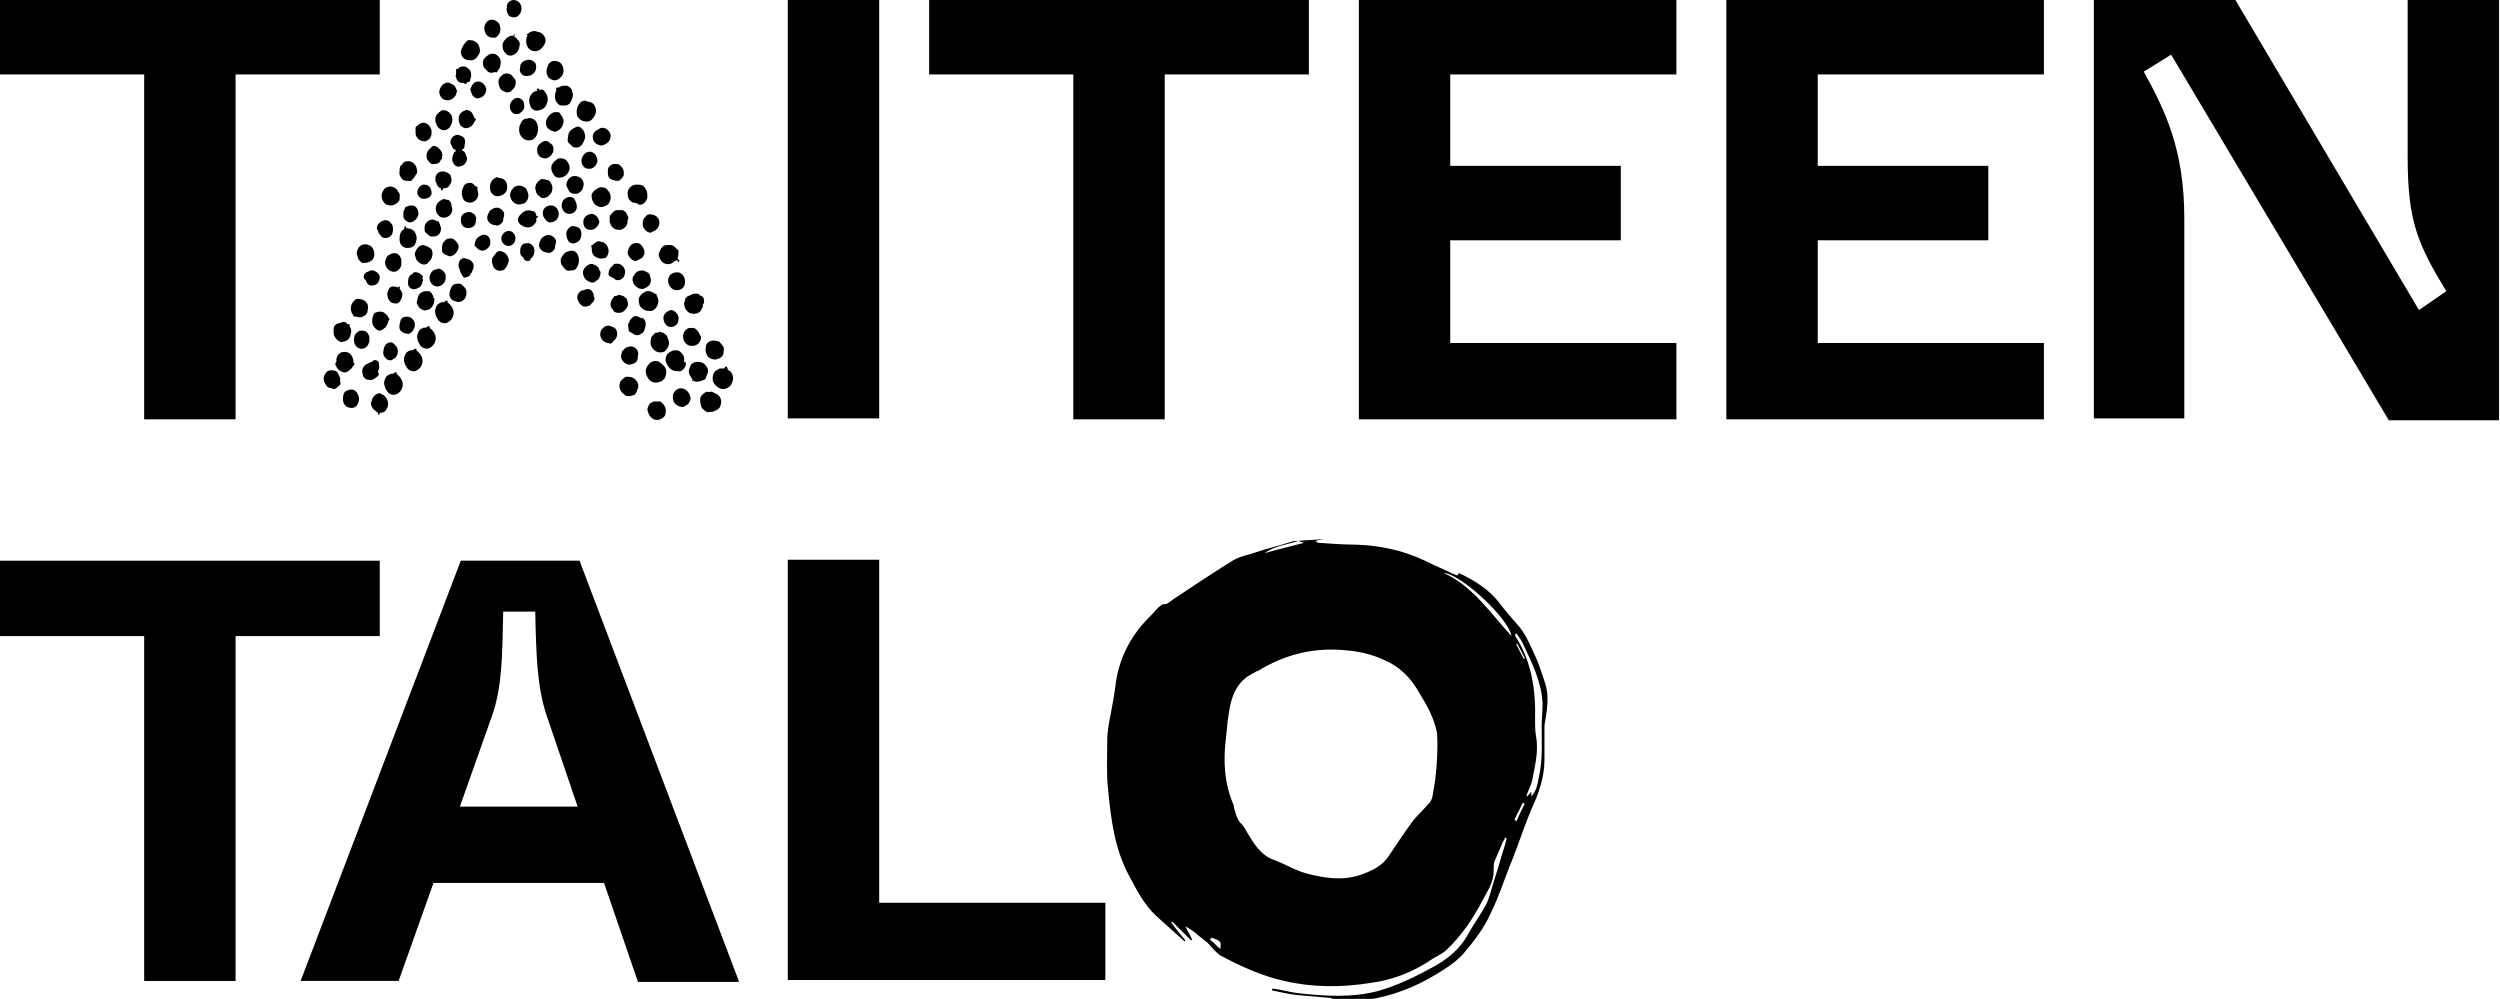
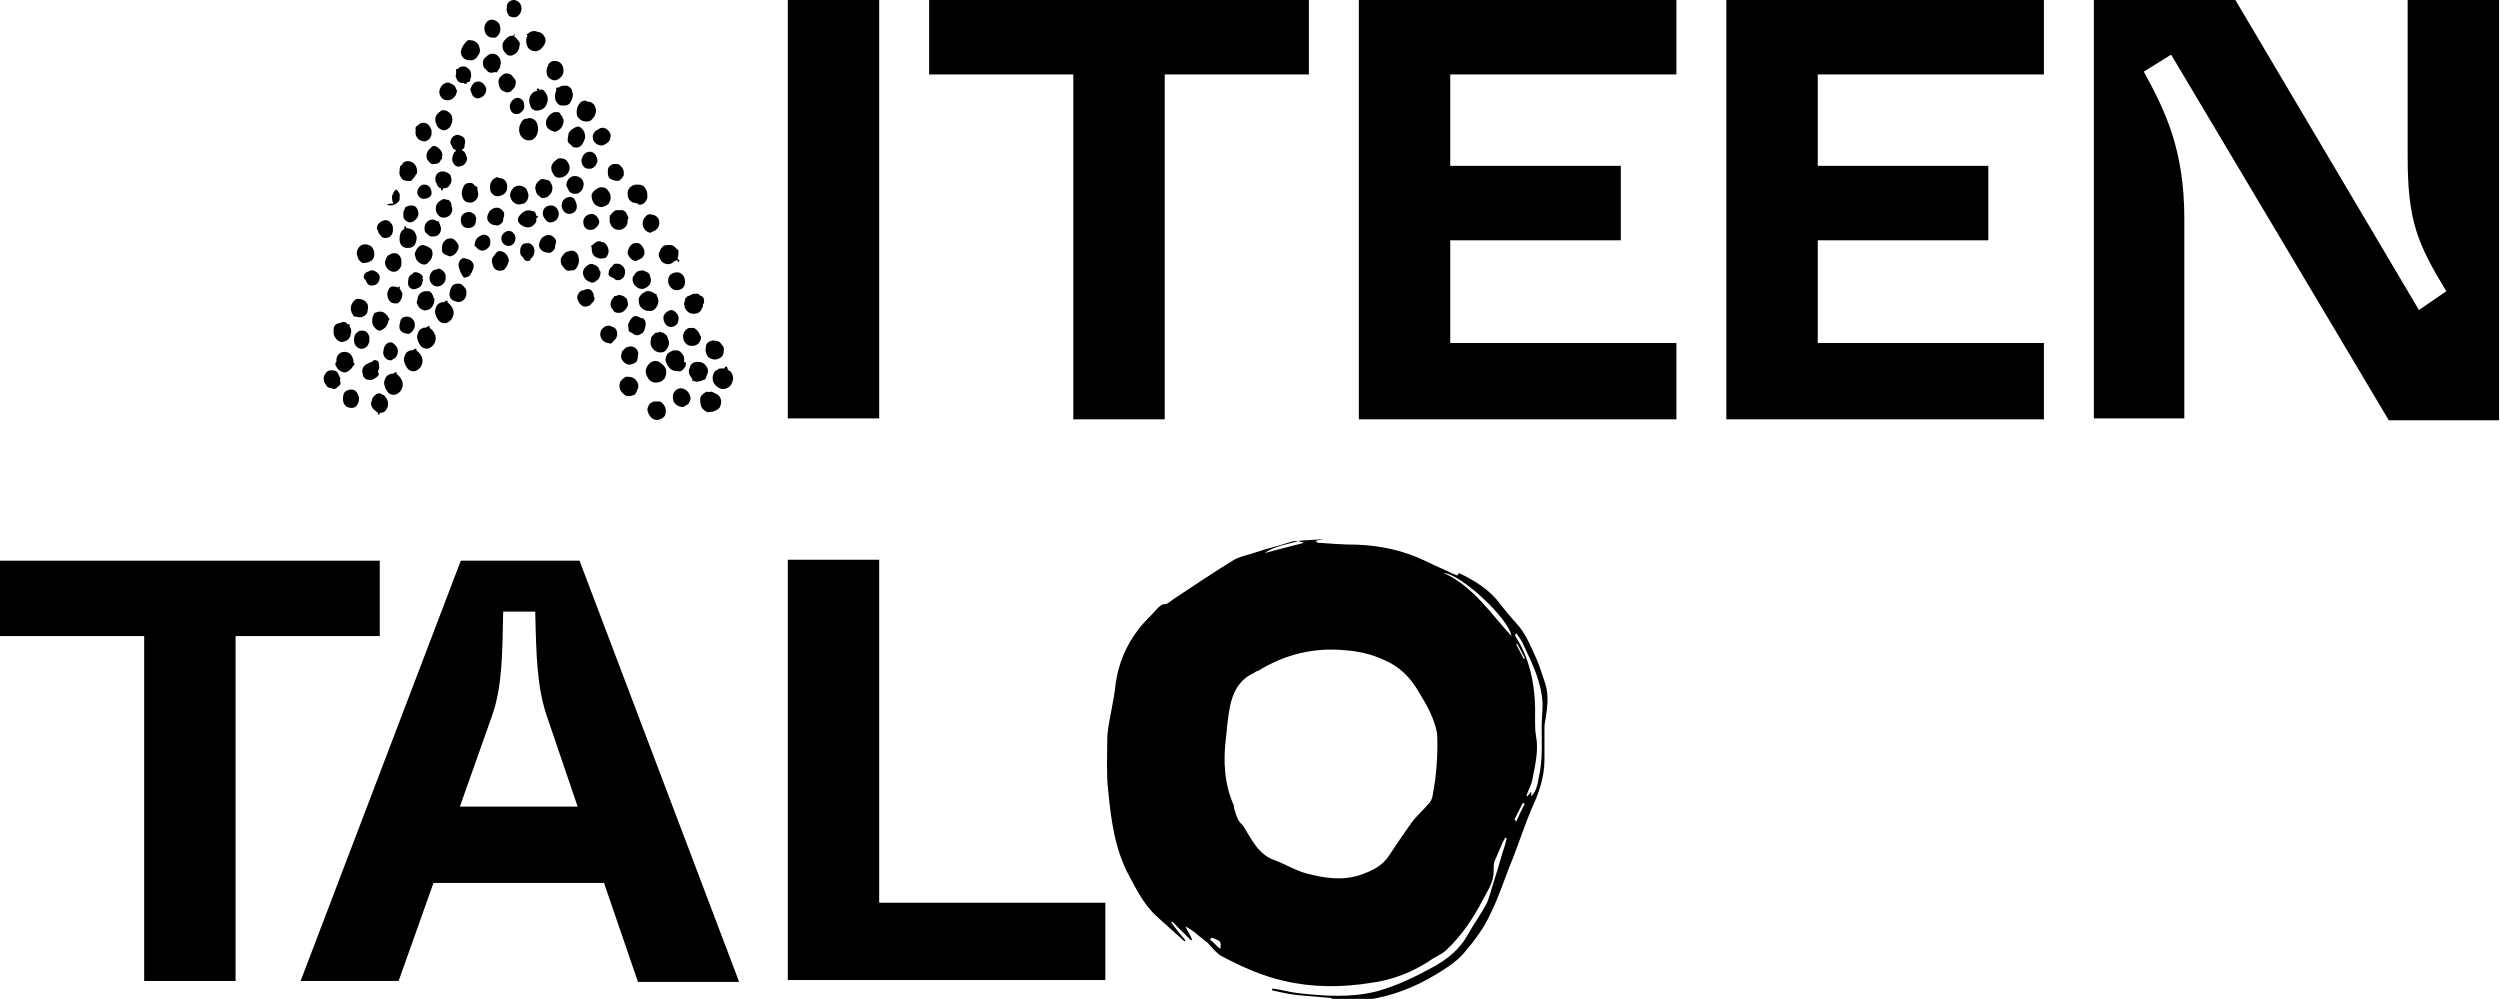
<svg xmlns="http://www.w3.org/2000/svg" version="1.1" id="Layer_1" x="0px" y="0px" viewBox="0 0 265.3 106" style="enable-background:new 0 0 265.3 106;" xml:space="preserve">
  <style type="text/css">
	.st0{fill:none;}
</style>
  <rect y="-0.2" class="st0" width="170.1" height="85" />
  <g>
    <polygon points="25,104.1 25,67.5 40.3,67.5 40.3,59.5 0,59.5 0,67.5 15.3,67.5 15.3,104.1  " />
    <path d="M61.3,85.6H48.8l3.4-9.6c1.1-3.1,1.1-6.4,1.2-11.1h3.4c0.1,4.7,0.2,8,1.2,11L61.3,85.6z M78.4,104.1L61.5,59.5H48.9   l-17,44.6h10.4L46,93.7h18.1l3.6,10.5H78.4z" />
    <polygon points="117.3,104 117.3,95.8 93.3,95.8 93.3,59.4 83.6,59.4 83.6,104  " />
-     <polygon points="25,44.5 25,7.9 40.3,7.9 40.3,-0.2 0,-0.2 0,7.9 15.3,7.9 15.3,44.5  " />
    <rect x="83.6" y="-0.2" width="9.7" height="44.6" />
    <polygon points="123.6,44.5 123.6,7.9 138.9,7.9 138.9,-0.2 98.6,-0.2 98.6,7.9 113.9,7.9 113.9,44.5  " />
    <polygon points="177.9,44.5 177.9,36.4 153.9,36.4 153.9,25.5 172,25.5 172,17.6 153.9,17.6 153.9,7.9 177.9,7.9 177.9,-0.2    144.2,-0.2 144.2,44.5  " />
    <polygon points="216.9,44.5 216.9,36.4 192.9,36.4 192.9,25.5 211,25.5 211,17.6 192.9,17.6 192.9,7.9 216.9,7.9 216.9,-0.2    183.2,-0.2 183.2,44.5  " />
    <path d="M231.8,44.5V23.2c0-7.3-2-11.4-4.3-15.6l2.9-1.8l23.1,38.8h11.7V-0.2h-9.7v16.8c0,6.8,1,9.2,4.1,14.3l-2.9,2L237.1-0.2   h-14.9v44.6H231.8z" />
    <path d="M163.7,74.7c0,0.8-0.1,1.6-0.1,2.4c0,1.6,0.1,3.2-0.2,4.9c-0.2,0.8-0.2,1.8-0.9,2.5c0-0.2,0-0.3,0-0.5   c-0.1,0.2-0.3,0.3-0.4,0.5c0,0-0.1,0-0.1-0.1c0.2-0.6,0.5-1.1,0.6-1.6c0.3-1.6,0.7-3.1,0.4-4.7c-0.1-0.6-0.1-1.1-0.1-1.7   c0.1-3.2-0.4-6.3-2.1-8.9c0-0.1,0-0.2,0-0.2c0,0,0.1-0.1,0.1-0.1c0.3,0.4,0.6,0.8,0.8,1.3C162.6,70.4,163.6,72.4,163.7,74.7    M160.4,67.5c-2.3-2.5-4.1-5.3-7.2-6.7C155,60.9,160.1,65.6,160.4,67.5 M152.3,82.8c-0.1,0.6-0.2,1.2-0.3,1.8   c-0.1,0.3-0.2,0.5-0.4,0.7c-0.6,0.7-1.3,1.3-1.8,2c-0.8,1.1-1.6,2.3-2.4,3.5c-0.7,1.1-1.8,1.6-2.9,2c-2,0.7-3.9,0.4-5.8-0.1   c-1.2-0.3-2.3-1-3.4-1.4c-1.8-0.6-2.5-2.3-3.4-3.7c-0.2-0.2-0.4-0.4-0.5-0.6c-0.2-0.4-0.3-0.8-0.4-1.1c-0.1-0.2,0-0.4-0.1-0.5   c-1-2.3-1.1-4.7-0.8-7.1c0.1-1.1,0.2-2.1,0.4-3.2c0.3-1.6,1-3,2.6-3.7c0.1-0.1,0.3-0.2,0.4-0.2c2.9-1.8,6-2.5,9.2-2.2   c1.4,0.1,2.8,0.4,4.1,1c1.7,0.7,2.9,1.9,3.8,3.5c0.8,1.3,1.6,2.7,1.9,4.3C152.6,79.4,152.5,81.1,152.3,82.8 M161.7,69.9   c-0.3-0.5-0.5-1-0.8-1.5c0,0,0.1-0.1,0.1-0.1c0.3,0.5,0.5,1,0.8,1.5C161.8,69.9,161.8,69.9,161.7,69.9 M160.7,87   c0.3-0.6,0.6-1.2,0.9-1.8c0.1,0,0.1,0.1,0.2,0.1c-0.3,0.6-0.6,1.2-0.9,1.9C160.8,87,160.8,87,160.7,87 M129.5,100.7   c-0.4-0.3-0.7-0.7-1.1-1c0.1-0.1,0.1-0.1,0.2-0.2C129.6,99.9,129.6,99.9,129.5,100.7 M164,72.6c-0.3-0.9-0.6-1.9-1-2.8   c-0.5-1.1-1-2.3-1.7-3.2c-0.7-0.8-1.4-1.6-2.1-2.5c-1.1-1.5-2.7-2.5-4.4-3.3c-0.1,0.5-0.4,0.1-0.6,0.1c-1-0.5-2-0.9-3-1.4   c-2.3-1.1-4.7-1.6-7.2-1.7c-1.4,0-2.7-0.1-4.1-0.2c-0.1,0-0.2-0.1-0.3-0.2l0.9-0.2c-0.9,0.1-1.8,0.1-2.7,0.2c0,0,0,0,0,0   c0,0,0,0,0,0c0,0,0,0,0,0c0.1,0.1,0.3,0.1,0.6,0.2c-1.5,0.4-2.8,0.7-4.2,1.1c1.1-0.8,2.4-0.9,3.6-1.3l0,0c-0.3,0-0.5,0-0.8,0.1   c-1.2,0.4-2.5,0.7-3.7,1.1c-0.8,0.3-1.7,0.4-2.5,0.9c-2.1,1.3-4.2,2.7-6.3,4.1c-0.3,0.2-0.6,0.5-0.8,0.5c-0.5,0-0.7,0.3-1,0.6   c-0.6,0.7-1.3,1.3-1.9,2.1c-1.3,1.7-2.1,3.6-2.4,5.7c-0.1,1-0.3,2-0.5,3.1c-0.2,1-0.4,2-0.4,3c0,1.8-0.1,3.6,0.1,5.3   c0.3,3.1,0.7,6.2,2.2,9c0.8,1.5,1.6,3.1,2.9,4.3c1,0.9,2,1.8,3,2.7c0,0,0.1-0.1,0.1-0.1c-0.5-0.6-1-1.2-1.5-1.9   c0,0,0.1-0.1,0.1-0.1c0.7,0.7,1.3,1.3,2,2c0,0,0.1-0.1,0.1-0.1c-0.2-0.5-0.5-0.9-0.7-1.4c0.5,0.3,1,0.6,1.4,1   c0.3,0.2,0.6,0.5,0.9,0.7c0.5,0.5,1,1.2,1.6,1.5c2.1,1.1,4.3,2.1,6.6,2.6c3,0.7,6.1,0.7,9.2,0.2c2.3-0.3,4.6-1.2,6.6-2.6   c0.5-0.3,1-0.5,1.4-0.9c1.6-1.5,2.8-3.3,3.8-5.2c0.5-1,1.2-1.9,1.2-3.1c0-0.4,0-0.8,0.1-1.1c0.3-0.7,0.6-1.4,0.9-2.1   c0.1-0.1,0.2-0.3,0.2-0.4c0.1,0,0.1,0,0.2,0.1c-0.1,0.2-0.1,0.4-0.2,0.7c-0.4,1.2-0.7,2.4-1.1,3.6c-0.3,0.9-0.5,1.9-0.9,2.7   c-0.6,1.1-1.4,2.2-2,3.3c-0.8,1.4-2,2.4-3.4,3.2c-2,1.1-4,2.1-6.2,2.7c-2.8,0.7-5.5,0.5-8.3,0.2c-0.9-0.1-1.9-0.4-2.8-0.5   c0,0.1,0,0.1,0,0.2c0.9,0.2,1.8,0.4,2.7,0.5c1.2,0.1,2.3,0.2,3.5,0.3c0.1,0,0.3,0.2,0.4,0.3c1.1,0.1,2.3,0.1,3.5-0.1   c2.6-0.4,5-1.3,7.3-2.7c1-0.6,2.1-1.3,2.9-2.2c1.1-1.3,2.2-2.7,2.9-4.3c0.9-1.8,1.5-3.8,2.3-5.7c0.7-1.8,1.3-3.6,2-5.3   c0.8-1.7,1.4-3.4,1.4-5.3c0-1.2,0-2.4,0-3.6C164.2,75.2,164.4,73.9,164,72.6" />
    <path d="M49.5,8.9c-0.1,0-0.2,0-0.2,0c0-0.1-0.1-0.1-0.2-0.1c-0.4,0-0.6-0.2-0.7-0.6c-0.1-0.1,0-0.3,0-0.4c0-0.1,0-0.2,0-0.3   c0-0.1,0-0.2,0.1-0.2c0.1,0,0.2,0,0.2-0.1c0.2-0.2,0.7-0.2,0.9,0c0.3,0.2,0.4,0.4,0.4,0.8c0,0,0,0.1,0,0.1c0,0.1-0.1,0.2-0.1,0.4   c0,0.1-0.1,0.2-0.2,0.2C49.6,8.7,49.5,8.8,49.5,8.9" />
    <path d="M54.1,11.3c0-0.4,0.3-0.8,0.7-0.9c0.3-0.1,0.8,0.2,0.8,0.6c0.1,0.4,0,0.7-0.3,0.9c-0.1,0.1-0.2,0.2-0.4,0.2   c-0.1,0-0.2,0-0.2,0C54.4,12.1,54.1,11.7,54.1,11.3" />
    <path d="M48.1,15.8c0.1,0,0.2,0.1,0.2,0.1c0,0,0.1,0.1,0.1,0.1c0,0,0,0-0.1,0.1c0,0-0.1,0-0.1,0.1c-0.2,0.3-0.3,0.8-0.1,1.1   c0.2,0.3,0.4,0.5,0.9,0.3c0.4-0.1,0.7-0.7,0.5-1c-0.1-0.2-0.1-0.5-0.4-0.6c0,0-0.1-0.1-0.1-0.1c0.2-0.1,0.3-0.2,0.3-0.4   c0,0,0,0,0-0.1c0.1-0.3,0.1-0.7-0.2-0.9c-0.2-0.1-0.4-0.2-0.6-0.2c-0.4,0.1-0.6,0.3-0.7,0.7c0,0.1,0,0.1,0,0.2   C47.9,15.4,48,15.6,48.1,15.8C48.1,15.7,48.1,15.8,48.1,15.8L48.1,15.8" />
    <path d="M70.4,40.3c0.1-0.1,0.2-0.2,0.2-0.3c0.1-0.2,0.1-0.4,0.1-0.6c0-0.3-0.2-0.6-0.5-0.8c-0.2-0.2-0.4-0.3-0.6-0.3   c-0.3,0-0.5,0.1-0.7,0.3c-0.4,0.4-0.5,0.9-0.2,1.4c0.2,0.4,0.5,0.6,0.9,0.6C69.9,40.6,70.2,40.5,70.4,40.3" />
    <path d="M77.2,39.1c0-0.1,0-0.1-0.1-0.2c-0.1,0-0.1,0-0.2,0.1c0,0.1,0,0.1-0.2,0.1c0,0-0.1,0-0.1,0c-0.2,0-0.3,0-0.4,0.1   c-0.2,0.1-0.4,0.2-0.5,0.5c-0.2,0.6,0,1.1,0.5,1.4c0.4,0.3,0.8,0.2,1.1,0c0.2-0.1,0.3-0.3,0.4-0.5c0-0.1,0.1-0.3,0.1-0.4   c0-0.3-0.1-0.6-0.3-0.8C77.3,39.3,77.2,39.2,77.2,39.1C77.1,39.1,77.2,39.1,77.2,39.1" />
    <path d="M74.7,43.5c0.2,0.2,0.4,0.3,0.7,0.2c0.1,0,0.2,0,0.2,0c0.3-0.1,0.6-0.2,0.8-0.5c0.2-0.5,0.2-0.9-0.2-1.3   c-0.2-0.1-0.4-0.2-0.6-0.3c-0.1,0-0.2-0.1-0.3,0c0,0-0.1,0-0.2,0c-0.1-0.1-0.1,0-0.2,0c-0.3,0.2-0.6,0.4-0.6,0.8   C74.3,42.9,74.4,43.3,74.7,43.5" />
    <path d="M56.7,14.7c0.4-0.4,0.5-1,0.3-1.6c-0.1-0.2-0.2-0.4-0.5-0.5c-0.2-0.1-0.4-0.1-0.6,0c0,0,0,0-0.1,0c-0.2,0-0.4,0.2-0.5,0.4   c-0.1,0.2-0.2,0.4-0.2,0.6c-0.1,0.7,0.4,1.3,1,1.3C56.4,14.9,56.6,14.8,56.7,14.7" />
    <path d="M68.1,21.7c0.3-0.1,0.5-0.4,0.6-0.7c0,0,0-0.1,0-0.1c0-0.2,0-0.5-0.1-0.7c-0.2-0.4-0.4-0.6-0.8-0.6c-0.1,0-0.2,0-0.4,0   c-0.5,0.1-0.8,0.5-0.8,0.9c0,0.4,0.1,0.7,0.4,0.9c0,0,0.1,0.1,0.2,0.1c0.2,0,0.3,0.1,0.5,0.1C67.8,21.8,67.9,21.7,68.1,21.7" />
    <path d="M62,10.7c-0.2,0-0.4,0.1-0.5,0.3c-0.3,0.3-0.4,1-0.2,1.4c0.3,0.4,0.6,0.5,1,0.5c0.4,0,0.6-0.3,0.8-0.6   c0.2-0.4,0.2-0.7,0-1.1c-0.1-0.2-0.4-0.4-0.6-0.4c-0.1,0-0.2,0-0.3-0.1C62.1,10.6,62.1,10.7,62,10.7" />
    <path d="M69.6,35.3c-0.2,0.1-0.3,0.3-0.5,0.5c0,0,0,0.1,0,0.1c-0.1,0.4-0.1,0.7,0.1,1c0.2,0.3,0.5,0.5,0.9,0.5   c0.3,0,0.5-0.1,0.6-0.3c0.2-0.2,0.3-0.5,0.3-0.7c0-0.2-0.1-0.4-0.2-0.7c-0.1-0.2-0.2-0.2-0.3-0.3c0,0-0.1,0-0.1-0.1c0,0,0,0-0.1,0   c-0.1,0-0.2-0.1-0.3-0.1C69.9,35.3,69.8,35.3,69.6,35.3" />
    <path d="M72.6,38.3C72.6,38.2,72.6,38.2,72.6,38.3c0-0.1,0-0.2,0-0.3c0-0.3-0.4-0.7-0.6-0.8c-0.3,0-0.5-0.1-0.8,0.1   c-0.2,0.1-0.4,0.2-0.5,0.5c-0.1,0.2-0.1,0.4,0,0.7c0.1,0.2,0.2,0.4,0.4,0.6c0.3,0.3,0.7,0.3,1.1,0.3c0.1,0,0.1-0.1,0.2-0.1   c0,0,0.1-0.1,0.1-0.1c0.2-0.2,0.3-0.4,0.3-0.7C72.6,38.4,72.5,38.3,72.6,38.3C72.5,38.3,72.6,38.3,72.6,38.3" />
    <path d="M69.4,31.1c-0.3-0.2-0.7-0.3-1-0.1c-0.1,0.1-0.2,0.1-0.3,0.2c-0.2,0.2-0.4,0.5-0.3,0.8c0,0.4,0.2,0.7,0.6,0.9   c0.2,0.1,0.4,0.1,0.6,0.1c0,0,0,0,0.1,0c0.4-0.1,0.6-0.4,0.7-0.7c0.1-0.3,0.1-0.6-0.1-0.9c0-0.1-0.1-0.1,0-0.2   C69.6,31.2,69.5,31.2,69.4,31.1" />
    <path d="M71.9,27.6c0.1,0,0.1,0,0.1-0.1c0,0-0.1,0-0.1-0.1c0.1-0.2,0.1-0.5,0.1-0.7c0-0.1,0-0.2-0.1-0.2c-0.1-0.1-0.2-0.2-0.3-0.3   c-0.2-0.2-0.4-0.2-0.6-0.2c-0.2,0-0.4,0-0.6,0.1c-0.2,0.2-0.3,0.3-0.4,0.6c-0.1,0.2-0.1,0.3-0.1,0.4c0.1,0.3,0.2,0.6,0.5,0.8   c0.4,0.2,0.8,0.2,1.2-0.2C71.7,27.7,71.8,27.6,71.9,27.6c0,0.1,0,0.2,0.1,0.2c0,0,0.1-0.1,0.1-0.1c0-0.1,0-0.1-0.1-0.1   C72,27.6,72,27.6,71.9,27.6" />
    <path d="M74.7,31.8c0-0.2-0.1-0.3-0.3-0.4c-0.1,0-0.1-0.1-0.2-0.1c0-0.1,0-0.1-0.1-0.1c-0.2-0.1-0.4,0-0.6,0   c-0.1,0-0.1,0.1-0.2,0.1c-0.1,0-0.1,0.1-0.2,0.1c0,0,0,0-0.1,0c-0.1,0.1-0.2,0.2-0.3,0.3c0,0,0,0.1,0,0.1c0,0.1-0.1,0.3-0.1,0.4   c0,0.6,0.4,1.1,1,1.1c0.4,0,0.7-0.1,0.9-0.6c0.1-0.1,0.1-0.3,0.1-0.4C74.8,32.1,74.7,32,74.7,31.8" />
    <path d="M42.1,39.6c0-0.1-0.1-0.1-0.2-0.1c0,0,0,0.1-0.1,0.1c-0.1,0-0.1,0.1-0.2,0.1c-0.1-0.1-0.2,0-0.2,0   c-0.3,0.1-0.5,0.3-0.6,0.7c-0.1,0.3,0,0.5,0.1,0.8c0.2,0.4,0.4,0.7,0.9,0.7c0.3,0,0.5-0.2,0.7-0.4c0.2-0.3,0.3-0.6,0.2-1   c-0.1-0.3-0.3-0.6-0.6-0.8C42.1,39.7,42.1,39.6,42.1,39.6" />
    <path d="M44.2,37.1c0-0.1-0.1-0.1-0.2-0.1c0,0,0,0.1-0.1,0.1c-0.1,0-0.1,0.1-0.2,0.1c-0.1-0.1-0.2,0-0.2,0   c-0.3,0.1-0.5,0.3-0.6,0.7c-0.1,0.3,0,0.5,0.1,0.8c0.2,0.4,0.4,0.7,0.9,0.7c0.3,0,0.5-0.2,0.7-0.4c0.2-0.3,0.3-0.6,0.2-1   c-0.1-0.3-0.3-0.6-0.6-0.8C44.2,37.2,44.2,37.1,44.2,37.1" />
    <path d="M45.6,34.7c0-0.1-0.1-0.1-0.2-0.1c0,0,0,0.1-0.1,0.1c-0.1,0-0.1,0.1-0.2,0.1c-0.1-0.1-0.2,0-0.2,0   c-0.3,0.1-0.5,0.3-0.6,0.7c-0.1,0.3,0,0.5,0.1,0.8c0.2,0.4,0.4,0.7,0.9,0.7c0.3,0,0.5-0.2,0.7-0.4c0.2-0.3,0.3-0.6,0.2-1   c-0.1-0.3-0.3-0.6-0.6-0.8C45.6,34.8,45.6,34.8,45.6,34.7" />
    <path d="M47.5,32c0-0.1-0.1-0.1-0.2-0.1c0,0,0,0.1-0.1,0.1c-0.1,0-0.1,0.1-0.2,0.1c-0.1-0.1-0.2,0-0.2,0c-0.3,0.1-0.5,0.3-0.6,0.7   c-0.1,0.3,0,0.5,0.1,0.8c0.2,0.4,0.4,0.7,0.9,0.7c0.3,0,0.5-0.2,0.7-0.4c0.2-0.3,0.3-0.6,0.2-1c-0.1-0.3-0.3-0.6-0.6-0.8   C47.5,32,47.5,32,47.5,32" />
    <path d="M56.4,10c-0.1,0.1-0.2,0.3-0.2,0.4c-0.1,0.3,0,0.6,0.1,0.9c0.1,0.2,0.2,0.3,0.4,0.4c0.3,0.1,0.8,0,1.1-0.3   c0.2-0.2,0.2-0.4,0.3-0.6c0.1-0.5-0.1-0.9-0.4-1.2c-0.1-0.1-0.2-0.1-0.3-0.1c-0.1,0-0.1,0-0.2,0.1c0-0.1,0.1-0.2-0.1-0.2   c0,0-0.1,0-0.1,0c-0.1,0.1,0,0.2,0.1,0.2C56.7,9.7,56.5,9.8,56.4,10" />
    <path d="M74,40.5c0.2,0,0.5-0.1,0.7-0.2c0.1,0,0.2-0.1,0.2-0.2c0.1-0.2,0.1-0.3,0.2-0.5c0.1-0.3,0-0.6-0.2-0.8   c-0.2-0.3-0.5-0.4-0.9-0.4c-0.4,0-0.7,0.2-0.8,0.6c0,0.1-0.1,0.2-0.1,0.3c0,0.2,0,0.4,0.1,0.5c0.1,0.2,0.2,0.3,0.3,0.5   c0,0,0,0.1-0.1,0.1c0.1,0.1,0.1,0,0.2,0C73.7,40.5,73.8,40.5,74,40.5" />
    <path d="M35.7,38.9c0.1,0.3,0.4,0.5,0.7,0.6c0.3,0.1,0.6-0.1,0.9-0.4c0.1-0.1,0.1-0.2,0.2-0.3c0,0,0.1-0.1,0.1-0.1   c0,0,0.1-0.1,0-0.1c-0.1-0.1-0.1-0.3-0.1-0.4c-0.1-0.4-0.3-0.7-0.6-0.8c-0.6-0.2-1.1,0.1-1.2,0.7c0,0.1,0,0.2,0,0.3   C35.5,38.6,35.6,38.8,35.7,38.9" />
    <path d="M60.3,11.1c0.1-0.1,0.2-0.1,0.2-0.2c0.2-0.3,0.3-0.6,0.3-0.9c0-0.1-0.1-0.3-0.1-0.4c-0.1-0.3-0.3-0.4-0.5-0.5   c-0.2,0-0.3,0-0.5,0c-0.1,0-0.2,0.1-0.3,0.1c-0.1,0.1-0.1,0.1-0.3,0.1c-0.1,0-0.1,0-0.1,0.1c0.1,0.1,0,0.2,0,0.3   c-0.1,0.2-0.1,0.3-0.1,0.5c0,0,0,0.1,0,0.1c0,0.4,0.2,0.6,0.4,0.8c0.1,0.1,0.3,0.1,0.5,0.1C60,11.2,60.1,11.2,60.3,11.1" />
    <path d="M58.8,18.6c0.2,0.3,0.6,0.3,0.9,0.2c0.3-0.1,0.5-0.3,0.6-0.5c0.2-0.3,0.2-0.7,0-1c-0.2-0.4-0.5-0.5-0.8-0.5   c-0.2,0-0.3,0-0.5,0.2c-0.3,0.2-0.5,0.5-0.5,0.8C58.5,18.1,58.6,18.3,58.8,18.6" />
    <path d="M56,3.6c0,0-0.1,0-0.1,0c0,0,0,0.1,0,0.1c0.1,0,0.1,0.1,0,0.2c-0.1,0.4-0.1,0.7,0.1,1.1c0.1,0.1,0.1,0.2,0.3,0.3   c0.4,0.2,0.7,0.2,1.1-0.1c0.3-0.3,0.5-0.6,0.5-1c-0.1-0.4-0.4-0.8-0.8-0.8C56.7,3.2,56.3,3.3,56,3.6C56,3.6,56,3.6,56,3.6" />
    <path d="M64,19.9c0.2,0,0.4,0.1,0.5,0.3c0.3,0.3,0.4,0.8,0.2,1.2c-0.1,0.3-0.3,0.4-0.6,0.5c-0.2,0.1-0.4,0.1-0.6,0   c-0.5-0.1-0.8-0.8-0.7-1.3c0.1-0.2,0.2-0.3,0.3-0.4c0.1-0.1,0.2-0.1,0.3-0.2C63.6,19.9,63.8,19.8,64,19.9" />
    <path d="M66.6,23.5c0,0.5-0.4,0.8-0.8,0.9c-0.4,0-0.7-0.1-0.9-0.4c-0.1-0.1-0.1-0.3-0.2-0.4c0-0.2,0-0.4,0-0.6c0-0.1,0-0.1,0.1-0.2   c0.1-0.1,0.2-0.3,0.4-0.4c0.1-0.1,0.2-0.1,0.3-0.1c0.2,0,0.4,0,0.6,0c0.1,0.1,0.2,0.1,0.3,0.2c0.1,0.2,0.2,0.4,0.3,0.6   C66.6,23.3,66.6,23.4,66.6,23.5" />
    <path d="M37.1,35.8c0.1-0.1,0.1-0.2,0.1-0.3c0.1-0.2,0.1-0.5,0-0.7c-0.1-0.1-0.1-0.2-0.1-0.3c0-0.1,0-0.1-0.1-0.1   c-0.1,0-0.2,0-0.2-0.1c-0.1-0.1-0.3-0.2-0.5-0.1c-0.1,0-0.2,0.1-0.4,0.1c-0.3,0.1-0.5,0.3-0.5,0.7c0,0.1,0,0.2,0,0.3   c0,0.5,0.5,1,0.9,1C36.7,36.2,37,36.1,37.1,35.8" />
    <path d="M54.6,3.7c-0.1,0.1-0.2,0.1-0.3,0.1c-0.2,0-0.3,0.1-0.5,0.2c-0.2,0.2-0.3,0.3-0.4,0.5c-0.1,0.2-0.1,0.5,0,0.8   c0.1,0.2,0.3,0.4,0.4,0.5c0.1,0.1,0.3,0.1,0.5,0.1c0.3-0.1,0.6-0.3,0.7-0.6c0.1-0.1,0.1-0.2,0.1-0.3c0.1-0.3,0.1-0.5-0.1-0.7   c-0.1-0.1-0.2-0.3-0.4-0.4c0-0.1,0-0.2-0.1-0.3C54.7,3.6,54.7,3.7,54.6,3.7" />
-     <path d="M41.5,21.8c0.3,0,0.6-0.2,0.8-0.4c0-0.1,0.1-0.1,0.1-0.2c0,0,0-0.1,0-0.1c0-0.2,0.1-0.5-0.1-0.7c-0.1-0.1-0.1-0.2-0.2-0.3   c-0.3-0.3-0.7-0.4-1.1-0.2c-0.3,0.1-0.4,0.5-0.5,0.7c0,0,0,0,0,0.1c0,0.2,0,0.5,0.2,0.7C40.8,21.6,41,21.8,41.5,21.8   C41.4,21.8,41.4,21.8,41.5,21.8" />
+     <path d="M41.5,21.8c0.3,0,0.6-0.2,0.8-0.4c0-0.1,0.1-0.1,0.1-0.2c0,0,0-0.1,0-0.1c0-0.2,0.1-0.5-0.1-0.7c-0.1-0.1-0.1-0.2-0.2-0.3   c-0.3,0.1-0.4,0.5-0.5,0.7c0,0,0,0,0,0.1c0,0.2,0,0.5,0.2,0.7C40.8,21.6,41,21.8,41.5,21.8   C41.4,21.8,41.4,21.8,41.5,21.8" />
    <path d="M68.1,33.8c-0.1-0.1-0.2-0.1-0.4-0.2c-0.2-0.1-0.4-0.1-0.6,0.1c-0.1,0.1-0.2,0.2-0.3,0.4c0,0.1-0.1,0.2-0.1,0.2   c-0.1,0.2,0,0.4,0,0.6c0,0.1,0,0.2,0.1,0.3c0.2,0.1,0.4,0.2,0.5,0.3c0.2,0.1,0.4,0.1,0.6,0c0.2-0.1,0.4-0.2,0.5-0.5   c0-0.1,0.1-0.3,0.1-0.4c0.1-0.4-0.1-0.8-0.4-0.9C68.2,33.9,68.2,33.9,68.1,33.8" />
    <path d="M67.3,29.2c0,0,0,0.1-0.1,0.1c-0.1,0.2-0.1,0.5,0,0.7c0.1,0.3,0.4,0.5,0.6,0.6c0.3,0.1,0.5,0.1,0.8-0.1   c0.4-0.2,0.6-0.7,0.4-1.1c0-0.2-0.1-0.4-0.3-0.5c-0.2-0.1-0.4-0.2-0.5-0.2C67.8,28.7,67.5,28.8,67.3,29.2" />
    <path d="M44.3,32.3c0.1,0.3,0.3,0.5,0.6,0.6c0.2,0.1,0.5,0,0.7-0.1c0.3-0.2,0.5-0.6,0.5-1c0-0.1,0-0.2-0.1-0.2   c0-0.2-0.1-0.3-0.2-0.5c-0.1-0.1-0.2-0.2-0.3-0.2c-0.1,0-0.2,0-0.3,0c-0.5,0-0.9,0.4-0.9,0.9C44.2,32,44.2,32.2,44.3,32.3" />
    <path d="M42.4,25.4c0,0.6,0.4,1,1,0.9c0.3,0,0.6-0.2,0.7-0.5c0.1-0.3,0.2-0.6,0-1c-0.1-0.3-0.3-0.4-0.5-0.5c-0.1,0-0.3-0.1-0.5-0.1   c0-0.2-0.1-0.2-0.1-0.2c-0.1,0-0.1,0.1-0.1,0.3C42.5,24.5,42.4,24.9,42.4,25.4" />
    <path d="M60,26.8c-0.2,0.2-0.4,0.4-0.5,0.7c0,0.2,0,0.4,0.1,0.6c0.1,0.1,0.2,0.3,0.3,0.4c0.2,0.2,0.4,0.3,0.6,0.2   c0.1,0,0.1,0,0.2,0c0.2,0,0.4-0.1,0.5-0.3c0.2-0.3,0.3-0.7,0.2-1.1c-0.1-0.5-0.4-0.7-0.8-0.7C60.3,26.7,60.1,26.7,60,26.8" />
    <path d="M56.5,22.4c-0.3-0.1-0.5-0.1-0.8,0c-0.1,0.1-0.2,0.1-0.3,0.2c-0.2,0.2-0.3,0.3-0.4,0.5c-0.1,0.3,0,0.5,0.2,0.7   c0.1,0.1,0.2,0.1,0.3,0.2c0.4,0.2,0.9,0.2,1.2-0.2c0.1-0.1,0.3-0.3,0.2-0.5c0-0.1,0-0.1,0.1-0.2c0,0,0.1-0.1,0.1-0.1   c0-0.1-0.1-0.1-0.1-0.1c0,0,0,0-0.1,0C56.9,22.7,56.8,22.4,56.5,22.4" />
    <path d="M60.5,15.3c0.1,0.1,0.1,0.1,0.2,0.2c0,0,0.1,0.1,0.1,0.1c0.3,0.1,0.6,0.1,0.8-0.1c0.2-0.1,0.3-0.4,0.4-0.6   c0-0.1,0.1-0.2,0.1-0.3c0-0.4-0.1-0.7-0.3-0.9c-0.1-0.1-0.2-0.1-0.2-0.2c-0.2-0.1-0.4-0.1-0.7,0.1c-0.4,0.2-0.6,0.5-0.6,0.8   C60.2,14.9,60.2,15.1,60.5,15.3" />
    <path d="M48.9,5.5c0,0.3,0.2,0.7,0.5,0.8c0.2,0.1,0.4,0.1,0.6,0.1c0.2,0,0.4-0.1,0.6-0.3c0.1-0.2,0.2-0.3,0.3-0.5   c0.1-0.3,0-0.5-0.1-0.8c-0.1-0.2-0.3-0.4-0.6-0.5c-0.2,0-0.4-0.1-0.6,0C49.2,4.7,49,5,48.9,5.5C48.9,5.4,48.9,5.5,48.9,5.5" />
    <path d="M46.2,12.9c0.1,0.2,0.1,0.3,0.2,0.5c0.2,0.3,0.6,0.5,0.9,0.4c0.2-0.1,0.4-0.2,0.5-0.4c0.2-0.4,0.3-0.8,0.1-1.2   c-0.2-0.3-0.5-0.5-0.8-0.5c-0.1,0-0.1,0-0.2,0c-0.1,0-0.2,0.2-0.3,0.2c-0.2,0.2-0.4,0.4-0.4,0.7C46.2,12.7,46.2,12.8,46.2,12.9" />
    <path d="M66,40.3c-0.1,0.1-0.2,0.2-0.2,0.3c-0.1,0.3-0.1,0.6,0.1,0.9c0.1,0.2,0.3,0.3,0.5,0.5c0,0,0,0,0.1,0c0.3,0.1,0.5,0,0.8-0.1   c0.1,0,0.1-0.1,0.2-0.2c0.1-0.2,0.1-0.3,0.2-0.5c0.2-0.5-0.3-1.2-0.9-1.2C66.4,39.9,66.2,40.1,66,40.3" />
    <path d="M76.8,37c0-0.1,0-0.2-0.1-0.3c-0.2-0.2-0.3-0.5-0.6-0.5c-0.3-0.1-0.6-0.1-0.9,0.1c-0.2,0.1-0.3,0.3-0.3,0.6   c-0.1,0.4,0.1,0.9,0.4,1.1c0.4,0.2,0.7,0.2,1.1,0c0.3-0.2,0.4-0.4,0.4-0.8C76.8,37.1,76.9,37,76.8,37" />
    <path d="M69.1,44.3c0.4,0.4,0.9,0.3,1.3,0c0.1-0.1,0.2-0.2,0.2-0.3c0.1-0.4,0.1-0.8-0.3-1.2c-0.1-0.1-0.2-0.2-0.3-0.2   c-0.1,0-0.3,0-0.4,0c-0.2,0-0.3,0-0.4,0.1c-0.1,0-0.2,0.1-0.3,0.2c-0.1,0.2-0.2,0.4-0.2,0.6C68.8,43.9,68.9,44.1,69.1,44.3" />
    <path d="M40.5,43.8c0.1,0,0.3-0.1,0.4-0.2c0.4-0.5,0.4-1.1-0.1-1.6c-0.1-0.1-0.1-0.1-0.2-0.1c-0.2-0.2-0.4-0.2-0.6-0.1   c-0.2,0.1-0.4,0.3-0.5,0.5c0,0.1,0,0.2-0.1,0.3c-0.1,0.4,0.1,0.7,0.3,0.9c0.1,0.1,0.3,0.2,0.4,0.3c0,0,0,0.2,0.1,0.2   c0.1,0,0.1-0.1,0.1-0.2C40.4,43.8,40.4,43.8,40.5,43.8" />
    <path d="M52.5,18.9c-0.3,0.2-0.5,0.5-0.5,0.9c0,0.2,0,0.4,0.1,0.6c0.2,0.3,0.5,0.5,0.9,0.4c0.4-0.1,0.7-0.3,0.8-0.7   c0.1-0.6-0.1-1.1-0.7-1.2c-0.1,0-0.2,0-0.3-0.1c0,0-0.1,0-0.1,0C52.6,18.9,52.6,18.9,52.5,18.9" />
    <path d="M42.4,18.2c-0.1,0.3,0.2,0.8,0.4,0.9c0.2,0.1,0.4,0.1,0.6,0.1c0.2,0,0.3,0,0.4-0.2c0.1-0.1,0.2-0.2,0.3-0.4   c0,0,0-0.1,0.1-0.1c0.1-0.2,0.1-0.4,0-0.7c-0.1-0.4-0.5-0.7-0.9-0.7c-0.3,0-0.5,0.1-0.6,0.3c0,0.1-0.1,0.1-0.2,0.2   C42.4,17.8,42.4,18,42.4,18.2" />
    <path d="M52.9,7.4c0.1-0.1,0.2-0.3,0.2-0.5c0.2-0.6-0.3-1.2-0.8-1.2c-0.2,0-0.3,0-0.4,0.1c-0.2,0.1-0.3,0.2-0.5,0.4   c-0.2,0.2-0.2,0.8,0,1c0,0,0,0.1,0.1,0.1c0.2,0.3,0.5,0.5,0.8,0.4c0.1,0,0.3-0.1,0.4,0C52.8,7.6,52.8,7.5,52.9,7.4" />
    <path d="M72.3,41.2c-0.5,0-0.9,0.4-0.9,0.9c0,0.7,0.4,1,1,1.1c0.2,0,0.4-0.2,0.6-0.3c0.2-0.2,0.2-0.4,0.3-0.6   C73.2,41.7,72.9,41.3,72.3,41.2" />
    <path d="M38.5,33.6c0.2-0.1,0.4-0.2,0.5-0.5c0,0,0-0.1,0-0.1c0.1-0.4,0.1-0.7-0.2-1c-0.2-0.2-0.8-0.4-1.1-0.2   c-0.4,0.3-0.6,0.9-0.4,1.3c0,0.1,0.1,0.2,0.1,0.2c0.1,0.2,0.1,0.3,0.3,0.3c0.1,0,0.1,0,0.1,0C38.1,33.7,38.3,33.7,38.5,33.6" />
    <path d="M74.2,35.4c0-0.1-0.1-0.2-0.2-0.3C74,35,73.9,35,73.8,34.9c-0.1-0.1-0.2-0.1-0.3-0.1c-0.1,0-0.2,0-0.3,0   c-0.4,0-0.8,0.6-0.7,1c0,0.5,0.5,1,1,0.9c0.5,0,0.9-0.4,0.9-1C74.3,35.7,74.3,35.5,74.2,35.4" />
    <path d="M55.6,21.6c0.4-0.2,0.6-0.8,0.4-1.2c-0.1-0.3-0.2-0.5-0.5-0.6c-0.2-0.1-0.3-0.1-0.5-0.1c-0.2,0-0.3,0.1-0.5,0.2   c-0.1,0.2-0.3,0.3-0.3,0.5c-0.1,0.2-0.1,0.4,0,0.6c0.1,0.4,0.5,0.7,0.9,0.7C55.3,21.7,55.4,21.6,55.6,21.6" />
    <path d="M39.4,38.4c-0.1,0.1-0.3,0.1-0.4,0.2c-0.4,0.1-0.7,0.7-0.5,1.1c0,0,0,0.1,0,0.1c0.1,0.3,0.3,0.5,0.6,0.5   c0.4,0.1,0.6-0.1,0.9-0.3c0,0,0.1-0.1,0.1-0.1c0.1-0.1,0.1-0.1,0.1-0.2c-0.1-0.2-0.1-0.3,0-0.5c0.1-0.2,0-0.4,0-0.7   c0-0.1-0.1-0.1-0.1-0.2c-0.1,0-0.2-0.1-0.4-0.1C39.5,38.4,39.5,38.4,39.4,38.4" />
    <path d="M58.7,8.5c0.3,0.1,0.6-0.1,0.8-0.3c0.4-0.3,0.4-1.1,0-1.5c-0.2-0.2-0.6-0.3-0.9-0.2c-0.3,0.1-0.4,0.3-0.5,0.6   C58,7.3,58,7.5,58,7.6C58,8.1,58.3,8.4,58.7,8.5" />
    <path d="M69.4,24.5c0.1,0,0.2-0.1,0.2-0.1c0.1-0.1,0.1-0.1,0.2-0.2c0-0.1,0.1-0.1,0.1-0.2c0.1-0.2,0.1-0.5,0-0.7   c0-0.1-0.1-0.2-0.2-0.3c-0.1-0.1-0.3-0.2-0.4-0.2c-0.3-0.1-0.6-0.1-0.8,0.2c-0.1,0.1-0.2,0.2-0.2,0.3c-0.1,0.1-0.1,0.3-0.1,0.5   c0,0.4,0.4,0.9,0.9,0.9C69.1,24.6,69.3,24.6,69.4,24.5" />
    <path d="M39.7,27.2c0.1-0.4-0.1-1.1-0.6-1.2c-0.5-0.2-1,0-1.2,0.6c-0.1,0.3,0,0.5,0.1,0.8c0,0.1,0.1,0.2,0.2,0.3   c0.1,0.1,0.3,0.3,0.4,0.2C39.1,27.9,39.6,27.7,39.7,27.2" />
    <path d="M60.4,20.3c0.1,0.1,0.2,0.2,0.3,0.2c0.2,0.1,0.5,0.1,0.7,0c0.1-0.1,0.3-0.2,0.4-0.4c0.1-0.3,0.2-0.5,0.1-0.8   c-0.1-0.4-0.6-0.7-1.1-0.6c-0.4,0.1-0.7,0.5-0.7,1C60.2,19.9,60.3,20.1,60.4,20.3" />
    <path d="M35.9,41c0.2-0.1,0.3-0.3,0.2-0.5c0-0.1,0-0.3,0-0.4c-0.1-0.2-0.2-0.4-0.3-0.6c-0.2-0.2-0.4-0.2-0.7-0.2   c-0.3,0-0.5,0.2-0.6,0.4c-0.2,0.3-0.2,0.7,0,1c0.1,0.1,0.1,0.2,0.2,0.3c0.1,0.1,0.3,0.2,0.5,0.2C35.5,41.4,35.7,41.2,35.9,41" />
    <path d="M71.9,28.9c-0.6,0-1,0.3-1,0.9c0,0.5,0.4,1,0.9,1c0.5,0,0.9-0.3,0.9-0.9C72.7,29.3,72.3,28.9,71.9,28.9" />
    <path d="M47.9,21.7c0-0.2-0.2-0.4-0.3-0.5c0,0-0.1,0-0.1,0c0,0-0.1,0-0.1,0c-0.2-0.1-0.4-0.1-0.5,0c-0.7,0.3-0.8,1-0.5,1.5   c0.3,0.4,0.6,0.5,1.1,0.3c0.2-0.1,0.3-0.2,0.4-0.4c0.1-0.2,0.1-0.3,0.1-0.5C47.9,21.9,47.9,21.8,47.9,21.7" />
    <path d="M67.5,37c-0.2-0.2-0.5-0.3-0.8-0.2c-0.1,0-0.3,0.1-0.4,0.2c-0.1,0.1-0.2,0.2-0.3,0.3c0,0.2-0.1,0.4-0.1,0.6   c0.1,0.4,0.4,0.7,0.8,0.8c0.3,0,0.5-0.1,0.7-0.2s0.3-0.4,0.3-0.8C67.8,37.5,67.7,37.2,67.5,37" />
    <path d="M44.3,27.7c0.1,0.1,0.2,0.2,0.4,0.3c0.2,0.1,0.4,0.1,0.6,0c0.1-0.1,0.2-0.2,0.3-0.3c0.2-0.2,0.3-0.5,0.3-0.8   c0-0.3-0.1-0.5-0.3-0.6C45.3,26.1,45,26,44.8,26c-0.4,0.1-0.7,0.5-0.8,1C44.1,27.2,44.1,27.5,44.3,27.7" />
    <path d="M63.4,29.7C63.4,29.7,63.4,29.7,63.4,29.7c0.2-0.1,0.2-0.3,0.3-0.5c0-0.2,0.1-0.4-0.1-0.5c0,0,0,0,0-0.1   c-0.1-0.3-0.3-0.4-0.5-0.5C63,28.1,62.9,28,62.8,28c-0.4,0-0.8,0.4-0.9,0.7c-0.1,0.3,0,0.6,0.2,0.9c0.2,0.2,0.4,0.3,0.7,0.4   C63,30,63.2,29.9,63.4,29.7" />
    <path d="M41,34.6c0.1-0.2,0.2-0.3,0.2-0.5c0-0.1,0.2-0.2,0.1-0.3c-0.1-0.1-0.1-0.2-0.2-0.3c0,0,0-0.1-0.1-0.1   c-0.3-0.4-0.8-0.4-1.2-0.2c-0.1,0-0.1,0.1-0.1,0.1c-0.2,0.3-0.2,0.6-0.2,0.9c0,0.4,0.5,0.9,0.8,0.9C40.6,35,40.9,34.8,41,34.6" />
    <path d="M50.4,19.7c0,0-0.1-0.1-0.1-0.1c-0.1-0.1-0.2-0.2-0.4-0.2c-0.3,0-0.6,0.1-0.7,0.4C49.1,20,49,20.2,49,20.5   c0,0.2,0.1,0.5,0.2,0.7c0,0,0,0,0.1,0.1c0.2,0.2,0.5,0.2,0.7,0.2c0.5-0.1,0.9-0.6,0.7-1.2c0-0.1-0.1-0.3,0-0.4   C50.6,19.8,50.5,19.8,50.4,19.7" />
    <path d="M42.5,27.3c-0.2-0.4-0.5-0.5-0.9-0.4c-0.2,0.1-0.3,0.1-0.5,0.3c-0.2,0.3-0.3,0.6-0.2,0.9c0.1,0.5,0.8,1,1.3,0.6   c0.3-0.2,0.4-0.5,0.4-0.7C42.6,27.6,42.6,27.5,42.5,27.3" />
    <path d="M57.1,20.7c0.1,0.1,0.2,0.1,0.2,0.2c0.3,0.2,0.5,0.1,0.8,0c0,0,0,0,0,0c0.2-0.2,0.5-0.4,0.5-0.8c0.1-0.3-0.1-0.6-0.2-0.8   c-0.1-0.1-0.2-0.2-0.3-0.2c-0.2,0-0.3-0.1-0.5-0.1c-0.1,0-0.2,0-0.3,0.1c-0.3,0.2-0.5,0.5-0.5,0.9C56.9,20.3,56.9,20.6,57.1,20.7" />
    <path d="M45.7,13.6c-0.2-0.5-0.7-0.7-1.1-0.5c-0.1,0.1-0.3,0.2-0.4,0.3c-0.1,0.1-0.1,0.1-0.1,0.2c0,0.2,0,0.4,0,0.6   c0.1,0.6,0.6,0.8,1,0.8c0.4-0.1,0.7-0.4,0.7-0.9C45.8,13.9,45.8,13.7,45.7,13.6" />
    <path d="M53.3,26.7c-0.2-0.1-0.5-0.1-0.7,0.2c-0.1,0.1-0.2,0.3-0.3,0.4c-0.1,0.1-0.1,0.3-0.1,0.5c0.1,0.3,0.1,0.6,0.4,0.8   c0.2,0.1,0.4,0.2,0.6,0.1c0.1,0,0.3,0,0.4-0.2c0.2-0.2,0.3-0.5,0.4-0.8C54,27.3,53.7,26.8,53.3,26.7" />
    <path d="M59.3,13.8c0.3-0.2,0.4-0.4,0.5-0.8c0,0,0-0.1,0-0.2c0-0.1,0-0.2-0.1-0.3c0-0.1,0-0.1-0.1-0.2c-0.1-0.1-0.1-0.2-0.2-0.3   c-0.1-0.1-0.1-0.1-0.2-0.1c-0.1,0-0.1,0-0.2,0c-0.1,0-0.3,0-0.4,0.1c-0.2,0.1-0.4,0.3-0.5,0.5c-0.3,0.4-0.2,1.1,0.3,1.3   c0.1,0.1,0.3,0.1,0.5,0.2C59.1,13.9,59.2,13.9,59.3,13.8" />
    <path d="M63.6,15.4c0.3,0.1,0.5,0,0.8-0.2c0.3-0.2,0.4-0.5,0.4-0.8c0-0.3-0.2-0.5-0.3-0.6c-0.2-0.2-0.5-0.3-0.8-0.2   c-0.2,0.1-0.3,0.2-0.5,0.3c-0.2,0.2-0.3,0.4-0.3,0.6C62.9,15,63.2,15.3,63.6,15.4" />
    <path d="M37.9,41.7c-0.3-0.5-0.8-0.4-1.2-0.2c0,0-0.1,0.1-0.1,0.1c-0.2,0.2-0.2,0.5-0.2,0.8c0,0.3,0.1,0.5,0.3,0.7   c0.3,0.2,0.8,0.3,1.1,0c0.2-0.2,0.3-0.5,0.3-0.8C38.1,42.1,38,41.9,37.9,41.7" />
    <path d="M65.3,31.4c-0.1,0-0.2,0.1-0.2,0.2c-0.3,0.2-0.4,0.8-0.2,1.1c0.1,0.1,0.2,0.2,0.2,0.3c0.2,0.2,0.4,0.2,0.6,0.2   c0.4,0,0.7-0.3,0.9-0.7c0.1-0.3,0-0.5-0.1-0.8c0,0-0.1-0.1-0.1-0.1c-0.2-0.2-0.5-0.3-0.8-0.3C65.5,31.4,65.4,31.4,65.3,31.4" />
    <path d="M64.9,36.4c0.1,0,0.1-0.1,0.2-0.2c0.4-0.3,0.5-0.8,0.3-1.2c-0.1-0.2-0.3-0.3-0.4-0.3c-0.2-0.1-0.4-0.2-0.7-0.1   c-0.2,0.1-0.3,0.2-0.4,0.3c-0.2,0.2-0.2,0.5-0.2,0.7c0.1,0.5,0.5,0.8,0.9,0.8C64.7,36.5,64.8,36.5,64.9,36.4" />
    <path d="M48.3,9.2c-0.1-0.2-0.4-0.3-0.6-0.4c-0.2-0.1-0.4,0-0.6,0.1c-0.2,0.1-0.3,0.3-0.4,0.5c-0.2,0.4,0,0.9,0.3,1.1   c0.5,0.3,1,0.1,1.3-0.3c0.1-0.1,0.1-0.3,0.2-0.5C48.5,9.6,48.4,9.4,48.3,9.2" />
    <path d="M62.8,26.5c0,0.3,0.1,0.5,0.3,0.7c0.3,0.2,0.6,0.3,1,0.2c0.1,0,0.3-0.1,0.3-0.2c0.4-0.5,0.1-1.3-0.4-1.5   c-0.1,0-0.2,0-0.3-0.1c-0.2,0-0.4,0-0.6,0.2c-0.1,0.1-0.2,0.2-0.4,0.3C62.8,26.2,62.8,26.3,62.8,26.5" />
    <path d="M49.1,27.4c-0.4,0.2-0.5,0.6-0.4,1c0.1,0.3,0.2,0.6,0.4,0.9c0.1,0.2,0.2,0.2,0.4,0.1c0,0,0.1,0,0.1,0   c0.2-0.1,0.3-0.2,0.4-0.4c0.1-0.1,0.1-0.3,0.2-0.4c0.1-0.3,0.1-0.6-0.1-0.8c-0.2-0.3-0.5-0.3-0.8-0.4   C49.3,27.4,49.2,27.4,49.1,27.4" />
    <path d="M63,31.4c0-0.1,0-0.1,0-0.2c-0.2-0.4-0.4-0.6-0.8-0.5c-0.1,0-0.2,0.1-0.3,0.1c-0.2,0-0.3,0.1-0.4,0.2   c-0.2,0.2-0.3,0.5-0.2,0.8c0.1,0.3,0.3,0.6,0.6,0.7c0.2,0.1,0.5,0,0.7-0.1c0,0,0,0,0.1-0.1c0.1-0.1,0.1-0.2,0.2-0.2   c0.1-0.1,0.2-0.3,0.2-0.5C63,31.5,63,31.4,63,31.4" />
    <path d="M68.1,27.4c0.2-0.2,0.3-0.4,0.3-0.6c0-0.4-0.4-1-0.7-1c-0.7-0.1-1,0.4-1.1,1c0,0.3,0.4,0.9,0.9,0.9   C67.7,27.6,67.9,27.5,68.1,27.4" />
    <path d="M53.1,9.4c0,0.1,0.1,0.1,0.2,0.2c0.1,0.1,0.3,0.1,0.4,0.2c0.3,0,0.5,0,0.7-0.3c0,0,0.1-0.1,0.1-0.1   c0.2-0.2,0.3-0.6,0.2-0.9c-0.1-0.2-0.2-0.2-0.3-0.4c-0.2-0.3-0.7-0.4-1-0.2c-0.3,0.2-0.5,0.4-0.5,0.8C52.9,9,53,9.2,53.1,9.4" />
    <path d="M49.5,31.1c0-0.2,0-0.4-0.2-0.6c-0.2-0.2-0.3-0.4-0.6-0.4c0,0-0.1,0-0.1,0c-0.3,0-0.6,0.1-0.7,0.4   c-0.1,0.2-0.2,0.4-0.2,0.7c0,0.5,0.3,0.7,0.7,0.8C48.9,32.2,49.5,31.8,49.5,31.1C49.5,31.1,49.5,31.1,49.5,31.1" />
    <path d="M58.6,26.7c0.1-0.1,0.3-0.2,0.3-0.5c0-0.2,0.1-0.3,0.1-0.5c0-0.1,0-0.1,0-0.2c-0.2-0.4-0.6-0.7-1.1-0.5   c-0.2,0.1-0.4,0.2-0.5,0.4c-0.1,0.2-0.2,0.4-0.2,0.6c0,0.4,0.4,0.8,0.9,0.8C58.3,26.9,58.5,26.8,58.6,26.7" />
    <path d="M53.1,23.8c0.1-0.1,0.3-0.2,0.3-0.5c0-0.2,0.1-0.3,0.1-0.5c0-0.1,0-0.1,0-0.2c-0.2-0.4-0.6-0.7-1.1-0.5   c-0.2,0.1-0.4,0.2-0.5,0.4c-0.1,0.2-0.2,0.4-0.2,0.6c0,0.4,0.4,0.8,0.9,0.8C52.8,24,52.9,23.9,53.1,23.8" />
    <path d="M53.1,3.1c0-0.6-0.3-0.9-0.8-1c-0.5-0.1-0.9,0.4-0.9,0.9c0,0.5,0.3,1,0.9,1C52.7,4.1,53.1,3.6,53.1,3.1" />
    <path d="M47,25.8c-0.1,0.2-0.1,0.5-0.1,0.7c0,0.2,0.1,0.4,0.3,0.5c0.2,0.1,0.3,0.1,0.5,0.2c0,0,0.1,0,0.1,0   c0.4-0.1,0.6-0.3,0.8-0.7c0.1-0.2,0.1-0.4,0-0.6c-0.2-0.3-0.4-0.6-0.8-0.6C47.4,25.3,47.2,25.5,47,25.8" />
    <path d="M65.1,17.4c-0.3,0.1-0.6,0.3-0.6,0.7c0,0.2,0,0.5,0.1,0.7c0.2,0.3,0.5,0.3,0.8,0.4c0.1,0,0.3,0,0.4-0.1   c0,0,0.1-0.1,0.1-0.1c0.1-0.1,0.3-0.3,0.3-0.5c0-0.2,0-0.4-0.1-0.6c-0.2-0.3-0.4-0.5-0.7-0.5C65.3,17.4,65.2,17.4,65.1,17.4" />
    <path d="M47,20c0,0.1,0,0.2-0.1,0.2c0,0-0.1,0-0.1,0c0-0.1,0-0.1,0-0.2c-0.3-0.1-0.4-0.3-0.5-0.6c-0.1-0.1-0.1-0.3-0.1-0.4   c0-0.4,0.2-0.7,0.6-0.8c0.1,0,0.3,0,0.4,0c0.2,0.1,0.5,0.2,0.6,0.4c0.1,0.3,0.2,0.6,0,0.9c-0.1,0.2-0.2,0.3-0.3,0.4   C47.4,19.9,47.2,20,47,20" />
    <path d="M54.5,0c0.5,0,1,0.5,0.8,1.2c-0.1,0.3-0.3,0.5-0.5,0.6c-0.3,0.1-0.8,0-0.9-0.3c-0.1-0.2-0.2-0.5-0.1-0.7   C53.7,0.4,54.1,0,54.5,0" />
    <path d="M46.5,28.5c0.3,0,0.8,0.4,0.8,0.8c0,0.2,0,0.4-0.1,0.6c-0.2,0.3-0.4,0.5-0.8,0.5c-0.4,0-0.7-0.3-0.8-0.7   c-0.1-0.5,0.2-1,0.6-1.1C46.3,28.6,46.4,28.6,46.5,28.5" />
    <path d="M39.2,36.1c0,0.1,0,0.2-0.1,0.4c-0.1,0.3-0.5,0.6-0.9,0.5c-0.3-0.1-0.5-0.3-0.6-0.6c0-0.2-0.1-0.4,0-0.6   c0-0.3,0.3-0.6,0.6-0.7c0.6-0.1,0.9,0.2,1,0.7C39.2,35.9,39.2,36,39.2,36.1" />
    <path d="M40,24.3c0-0.1,0-0.1,0-0.2c0.1-0.4,0.4-0.6,0.7-0.7c0.3-0.1,0.6,0,0.8,0.3c0.2,0.2,0.2,0.4,0.2,0.7c0,0.4-0.2,0.7-0.5,0.8   c-0.3,0.1-0.6,0.1-0.8-0.2c-0.2-0.2-0.3-0.4-0.3-0.6C40,24.4,40,24.3,40,24.3" />
-     <path d="M56.9,7.1c0,0.4-0.2,0.7-0.6,0.9c-0.3,0.1-0.7,0.1-0.9-0.1c-0.2-0.2-0.3-0.4-0.2-0.7c0,0,0-0.1,0-0.1   c0-0.4,0.3-0.6,0.6-0.7c0.3-0.1,0.5-0.1,0.8,0.1C56.8,6.6,56.9,6.8,56.9,7.1" />
-     <path d="M50.5,12.7c-0.1,0.1-0.1,0.2-0.2,0.3c-0.1,0.3-0.4,0.5-0.7,0.6c-0.1,0-0.2,0-0.3,0c-0.2-0.1-0.4-0.2-0.5-0.4   c0-0.1-0.1-0.2-0.1-0.3c-0.1-0.6,0.1-1,0.7-1.2c0.2-0.1,0.6,0.1,0.7,0.3c0.1,0.2,0.2,0.3,0.2,0.5C50.4,12.5,50.5,12.6,50.5,12.7" />
    <path d="M60.4,22.7c-0.4,0-0.8-0.4-0.8-0.9c0-0.6,0.5-0.9,0.9-0.9c0.2,0,0.4,0.1,0.5,0.3c0.1,0.2,0.2,0.4,0.2,0.6   C61.3,22.3,60.9,22.7,60.4,22.7" />
    <path d="M58.5,21.8c0.4,0,0.8,0.4,0.8,0.9c0,0.5-0.4,0.9-0.9,0.9c-0.2,0-0.4-0.1-0.5-0.3c-0.2-0.2-0.3-0.4-0.3-0.7   C57.6,22.2,57.9,21.8,58.5,21.8" />
-     <path d="M57,15.9c0-0.4,0.2-0.6,0.5-0.8c0.3-0.2,0.6-0.2,0.9,0.1c0.3,0.2,0.4,0.5,0.3,0.9c0,0.1-0.1,0.2-0.1,0.2   c-0.1,0.2-0.2,0.3-0.4,0.4c-0.3,0.2-0.5,0.1-0.8,0C57.1,16.5,57,16.2,57,15.9" />
    <path d="M42.2,30.5c0.1,0,0.1-0.1,0.2-0.1c0.1,0.1,0,0.1,0,0.2c0.1,0.2,0.3,0.4,0.3,0.6c0,0.4-0.2,0.8-0.5,1c0,0-0.1,0-0.1,0   c-0.2,0-0.5,0-0.7-0.2c-0.2-0.2-0.3-0.5-0.3-0.8c0-0.2,0.1-0.4,0.2-0.6c0.1-0.1,0.2-0.2,0.4-0.2C41.8,30.4,42,30.4,42.2,30.5" />
    <path d="M49.9,9.5C50,9.2,50.1,9,50.3,8.8c0.3-0.2,0.6-0.2,0.9,0c0.2,0.2,0.4,0.4,0.4,0.7c0,0.4-0.3,0.8-0.7,0.9   c-0.3,0.1-0.5,0-0.7-0.2C50.1,10.1,50,9.8,49.9,9.5" />
    <path d="M42.4,34.5c0-0.2,0.1-0.3,0.1-0.5c0.1-0.3,0.4-0.4,0.7-0.4c0.2,0,0.5,0.1,0.6,0.3c0.1,0.1,0.2,0.2,0.2,0.4   c0.1,0.3-0.1,0.8-0.4,1c-0.1,0.1-0.3,0.2-0.4,0.1c0,0,0,0-0.1,0C42.6,35.3,42.3,35,42.4,34.5C42.4,34.5,42.4,34.5,42.4,34.5" />
    <path d="M72,33.9c0,0.5-0.4,0.8-0.8,0.8c-0.5,0-0.8-0.5-0.8-1c0-0.4,0.5-0.8,0.9-0.8C71.7,33,72.1,33.5,72,33.9" />
    <path d="M50.3,26c0.1,0,0.1-0.1,0.1-0.2c0-0.2,0.1-0.3,0.2-0.5c0.2-0.2,0.5-0.4,0.8-0.4c0.6,0.1,0.7,0.6,0.6,1.1   c-0.1,0.3-0.5,0.6-0.8,0.6c-0.2,0-0.4-0.1-0.5-0.2c-0.1-0.1-0.2-0.2-0.3-0.3c0,0,0,0,0-0.1C50.4,26.1,50.4,26.1,50.3,26" />
    <path d="M47,16.9c-0.1,0-0.1,0-0.2,0c-0.1,0.4-0.4,0.5-0.7,0.5c-0.3,0.1-0.5-0.1-0.7-0.4c-0.2-0.2-0.2-0.8,0.1-1.1   c0.1-0.1,0.2-0.2,0.3-0.3c0.2-0.2,0.4-0.1,0.6,0c0,0,0,0,0.1,0.1c0.4,0.3,0.5,0.6,0.4,1C46.9,16.8,46.9,16.9,47,16.9" />
    <path d="M62.4,17.9c-0.4,0-0.7-0.4-0.7-0.9c0.1-0.5,0.4-0.9,0.9-0.9c0.4,0,0.8,0.4,0.8,1C63.3,17.6,62.9,18,62.4,17.9" />
    <path d="M62.7,24.4c-0.6,0-0.8-0.4-0.8-0.9c0-0.4,0.4-0.8,0.9-0.8c0.4,0,0.8,0.5,0.8,0.9C63.5,24,63.1,24.4,62.7,24.4" />
-     <path d="M60.1,24.8c0-0.4,0.4-0.9,0.8-0.8c0.5,0.1,0.7,0.2,0.8,0.7c0,0.2,0,0.4-0.1,0.6c-0.1,0.3-0.3,0.4-0.6,0.5   c-0.2,0.1-0.4,0-0.6-0.1C60.2,25.4,60.1,25.2,60.1,24.8" />
    <path d="M46.6,23.6c0,0.1,0.1,0.2,0.1,0.3c0.2,0.3,0.1,0.9-0.3,1.1c-0.2,0.1-0.4,0.1-0.6,0.1c-0.2,0-0.4-0.2-0.6-0.4   c0,0-0.1-0.1-0.1-0.1c-0.2-0.7,0.2-1.3,0.8-1.3c0.1,0,0.2,0,0.3,0.1C46.5,23.5,46.6,23.5,46.6,23.6" />
    <path d="M49.8,22.5c0.2,0,0.3,0.1,0.5,0.2c0.2,0.2,0.3,0.5,0.2,0.7c0,0.5-0.3,0.8-0.8,0.8c-0.5,0-0.8-0.3-0.8-0.9   C48.9,22.8,49.3,22.5,49.8,22.5" />
    <path d="M40.7,37.2c0-0.2,0.1-0.5,0.3-0.7c0.4-0.3,0.7-0.2,1,0.2c0.1,0.1,0.2,0.3,0.2,0.4c0.1,0.3-0.1,0.8-0.3,0.9   c-0.1,0.1-0.2,0.1-0.3,0.2c-0.2,0.1-0.4,0-0.6-0.1C40.7,37.8,40.6,37.5,40.7,37.2" />
    <path d="M55.2,26.6c0-0.3,0.1-0.5,0.3-0.7c0.2-0.1,0.4-0.1,0.6-0.1c0.4,0.1,0.7,0.5,0.6,1c0,0.2-0.1,0.3-0.2,0.5   c-0.1,0.1-0.2,0.1-0.2,0.2c0,0,0,0,0,0c0,0.2-0.2,0.2-0.3,0.2c-0.2,0-0.3-0.1-0.4-0.2c0-0.1-0.1-0.1-0.1-0.2   C55.2,27.1,55.2,26.9,55.2,26.6" />
    <path d="M64.6,28.9c0-0.2,0.1-0.4,0.3-0.6c0,0,0.1,0,0.1-0.1c0.2-0.3,0.4-0.2,0.7-0.2c0.3,0.1,0.5,0.3,0.6,0.6   c0.1,0.3,0,0.7-0.2,0.9c-0.2,0.2-0.5,0.3-0.7,0.2c-0.1,0-0.2-0.1-0.3-0.2C64.7,29.4,64.5,29.2,64.6,28.9" />
    <path d="M44.9,29.7c-0.1,0.3-0.1,0.6-0.4,0.8c-0.2,0.1-0.4,0.2-0.6,0.2c-0.3,0-0.6-0.3-0.6-0.6c0-0.2,0-0.5,0.1-0.7   c0.1-0.1,0.1-0.2,0.3-0.3c0,0,0.1,0,0.1-0.1c0.2-0.2,0.5-0.1,0.7,0c0.2,0.1,0.3,0.2,0.4,0.4C44.8,29.4,44.8,29.6,44.9,29.7" />
    <path d="M43,22c0.2-0.1,0.4-0.2,0.7-0.2c0.5,0,0.7,0.5,0.7,0.9c0,0.4-0.4,0.8-0.8,0.9c-0.2,0-0.3,0-0.4-0.1   c-0.2-0.1-0.4-0.3-0.4-0.6c0-0.1,0-0.2,0-0.2c0-0.1,0-0.3,0.1-0.4C42.9,22.2,43,22.1,43,22L43,22z" />
    <path d="M38.6,29.4c0-0.3,0.2-0.5,0.5-0.6c0.1,0,0.1,0,0.2-0.1c0.4-0.1,1,0.3,1,0.7c0,0.3-0.1,0.6-0.4,0.8   c-0.2,0.1-0.4,0.1-0.6,0.1c-0.3-0.1-0.4-0.3-0.5-0.6C38.7,29.7,38.6,29.5,38.6,29.4" />
    <path d="M54.7,25.3c0,0.5-0.4,0.8-0.7,0.8c-0.5,0-0.8-0.4-0.8-0.8c0-0.4,0.4-0.8,0.8-0.8C54.4,24.5,54.7,24.9,54.7,25.3" />
    <path d="M44.9,21.1c-0.3,0-0.7-0.4-0.6-0.8c0-0.3,0.4-0.8,0.8-0.7c0.4,0,0.7,0.4,0.7,0.9C45.8,20.8,45.5,21.1,44.9,21.1" />
  </g>
  <rect y="-0.2" class="st0" width="170.1" height="85" />
</svg>